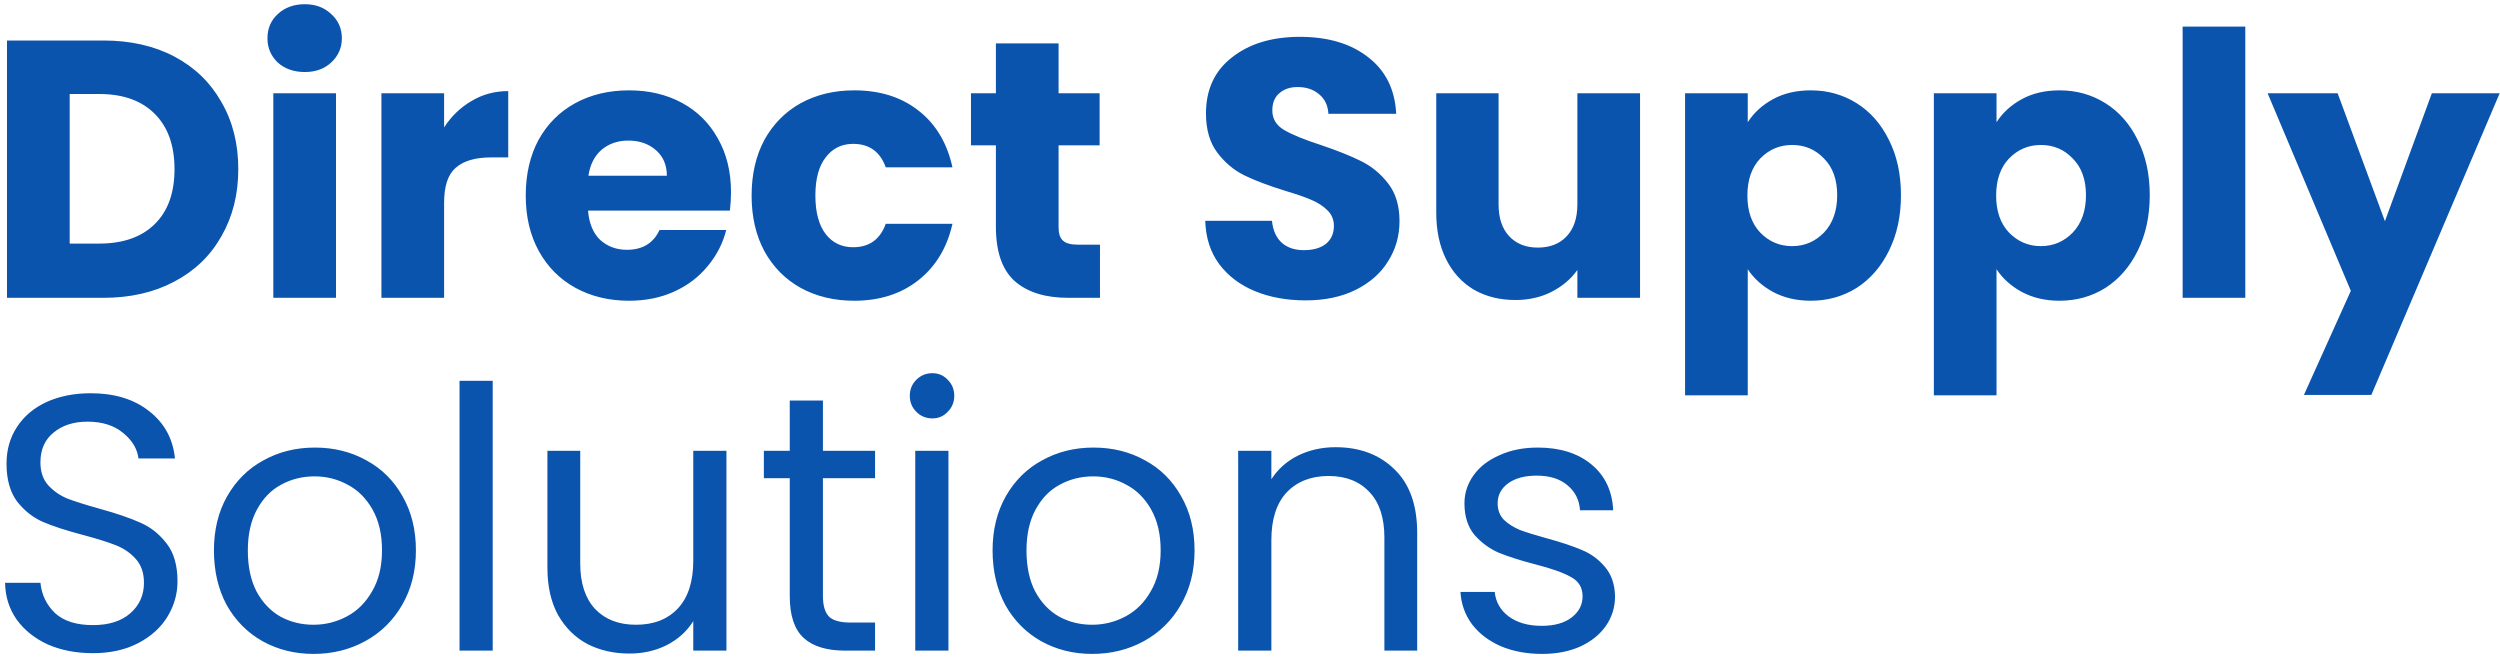
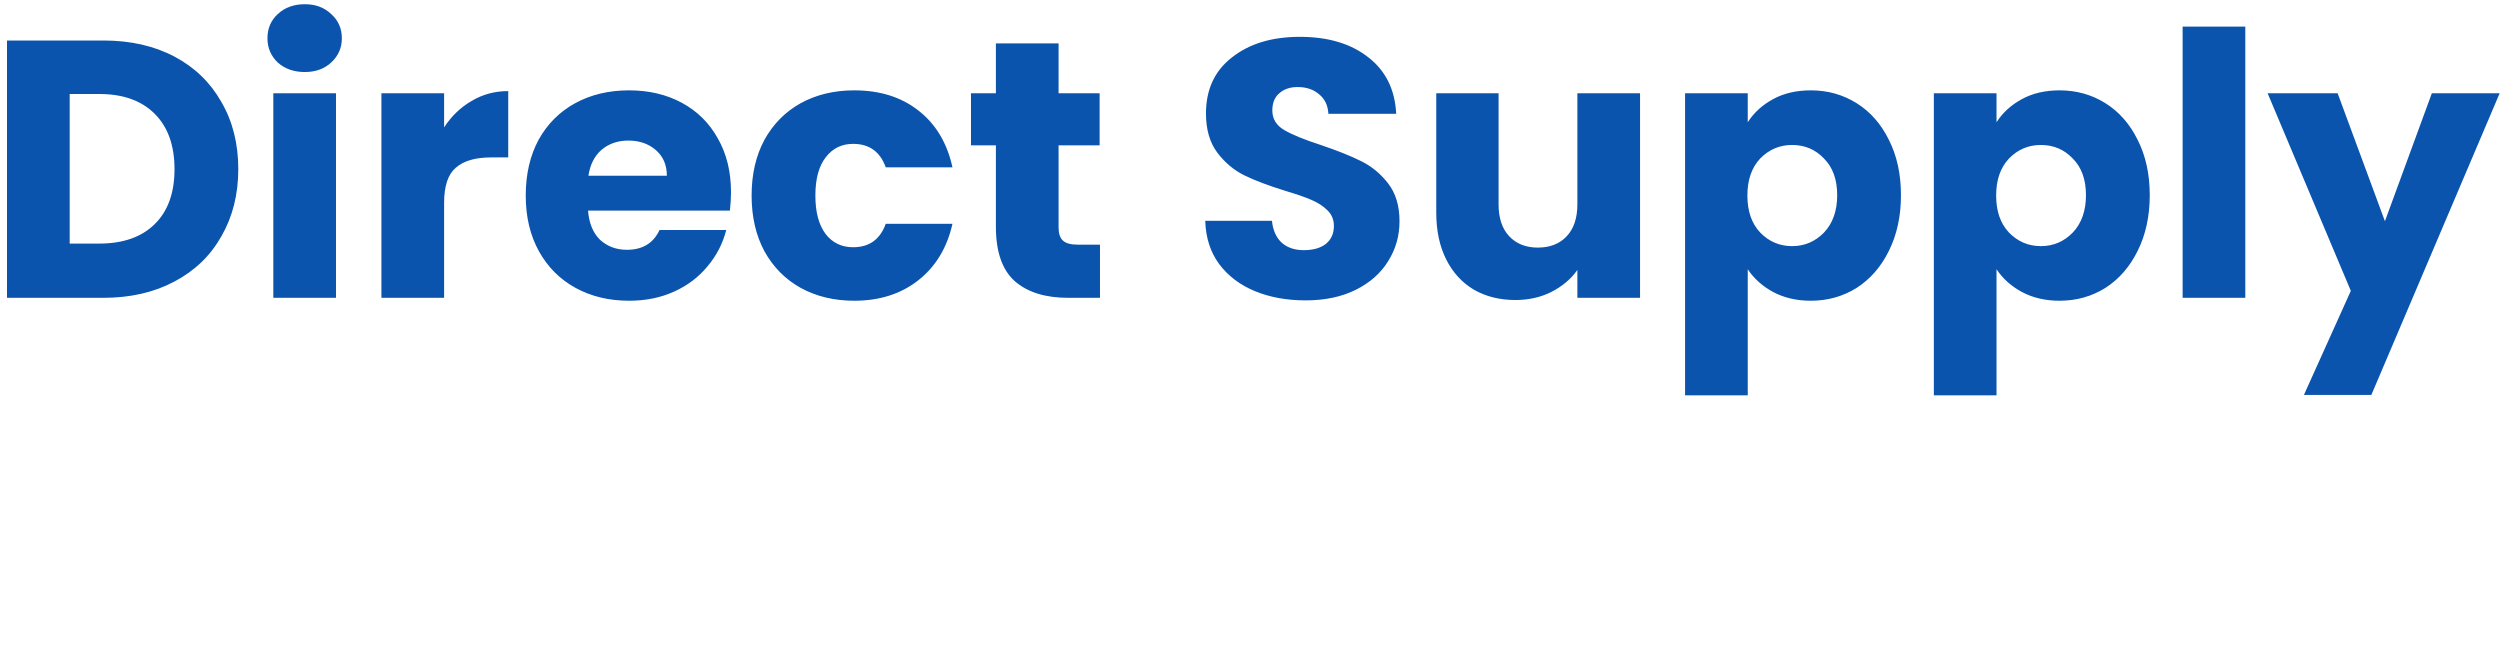
<svg xmlns="http://www.w3.org/2000/svg" width="159" height="42" viewBox="0 0 159 42" fill="none">
  <path d="M6.576 2.576C8.301 2.576 9.809 2.918 11.099 3.601C12.389 4.285 13.383 5.249 14.083 6.492C14.798 7.72 15.155 9.142 15.155 10.758C15.155 12.359 14.798 13.781 14.083 15.024C13.383 16.268 12.381 17.231 11.076 17.915C9.786 18.599 8.286 18.941 6.576 18.941H0.445V2.576H6.576ZM6.32 15.491C7.827 15.491 9.001 15.079 9.84 14.255C10.679 13.431 11.099 12.266 11.099 10.758C11.099 9.251 10.679 8.077 9.84 7.238C9.001 6.399 7.827 5.979 6.32 5.979H4.432V15.491H6.32ZM19.388 4.581C18.688 4.581 18.113 4.378 17.663 3.974C17.228 3.555 17.01 3.042 17.01 2.436C17.01 1.814 17.228 1.301 17.663 0.897C18.113 0.478 18.688 0.268 19.388 0.268C20.072 0.268 20.631 0.478 21.066 0.897C21.517 1.301 21.742 1.814 21.742 2.436C21.742 3.042 21.517 3.555 21.066 3.974C20.631 4.378 20.072 4.581 19.388 4.581ZM21.369 5.933V18.941H17.383V5.933H21.369ZM28.245 8.101C28.711 7.386 29.294 6.826 29.993 6.422C30.692 6.003 31.469 5.793 32.324 5.793V10.012H31.229C30.234 10.012 29.488 10.23 28.991 10.665C28.493 11.085 28.245 11.831 28.245 12.903V18.941H24.258V5.933H28.245V8.101ZM46.492 12.227C46.492 12.6 46.468 12.988 46.422 13.393H37.4C37.462 14.201 37.719 14.822 38.169 15.257C38.636 15.677 39.203 15.887 39.871 15.887C40.866 15.887 41.557 15.467 41.946 14.628H46.189C45.971 15.483 45.575 16.252 45 16.936C44.44 17.62 43.733 18.156 42.878 18.544C42.023 18.933 41.068 19.127 40.011 19.127C38.736 19.127 37.602 18.855 36.607 18.311C35.613 17.767 34.836 16.99 34.276 15.98C33.717 14.97 33.437 13.789 33.437 12.437C33.437 11.085 33.709 9.903 34.253 8.893C34.812 7.883 35.589 7.106 36.584 6.562C37.579 6.018 38.721 5.746 40.011 5.746C41.27 5.746 42.389 6.01 43.368 6.539C44.347 7.067 45.108 7.821 45.652 8.8C46.212 9.779 46.492 10.921 46.492 12.227ZM42.412 11.178C42.412 10.494 42.179 9.95 41.713 9.546C41.246 9.142 40.664 8.94 39.964 8.94C39.296 8.94 38.729 9.134 38.263 9.523C37.812 9.911 37.532 10.463 37.423 11.178H42.412ZM47.802 12.437C47.802 11.085 48.074 9.903 48.618 8.893C49.177 7.883 49.947 7.106 50.926 6.562C51.92 6.018 53.055 5.746 54.329 5.746C55.961 5.746 57.321 6.174 58.409 7.028C59.512 7.883 60.235 9.088 60.577 10.642H56.334C55.977 9.647 55.285 9.15 54.259 9.15C53.529 9.15 52.946 9.437 52.511 10.012C52.076 10.572 51.858 11.38 51.858 12.437C51.858 13.493 52.076 14.309 52.511 14.884C52.946 15.444 53.529 15.724 54.259 15.724C55.285 15.724 55.977 15.226 56.334 14.232H60.577C60.235 15.755 59.512 16.951 58.409 17.822C57.306 18.692 55.946 19.127 54.329 19.127C53.055 19.127 51.92 18.855 50.926 18.311C49.947 17.767 49.177 16.99 48.618 15.98C48.074 14.97 47.802 13.789 47.802 12.437ZM69.959 15.56V18.941H67.931C66.486 18.941 65.359 18.591 64.551 17.892C63.743 17.177 63.339 16.019 63.339 14.418V9.243H61.754V5.933H63.339V2.762H67.325V5.933H69.936V9.243H67.325V14.465C67.325 14.853 67.418 15.133 67.605 15.304C67.791 15.475 68.102 15.56 68.537 15.56H69.959ZM83.041 19.104C81.844 19.104 80.772 18.91 79.824 18.521C78.876 18.133 78.115 17.558 77.54 16.796C76.98 16.035 76.685 15.118 76.654 14.045H80.897C80.959 14.651 81.168 15.118 81.526 15.444C81.883 15.755 82.35 15.91 82.925 15.91C83.515 15.91 83.981 15.778 84.323 15.514C84.665 15.234 84.836 14.853 84.836 14.372C84.836 13.967 84.696 13.633 84.417 13.369C84.152 13.105 83.818 12.887 83.414 12.716C83.026 12.546 82.466 12.351 81.736 12.134C80.679 11.807 79.816 11.481 79.148 11.155C78.48 10.828 77.905 10.346 77.423 9.709C76.941 9.072 76.7 8.241 76.7 7.215C76.7 5.692 77.252 4.503 78.356 3.648C79.459 2.778 80.897 2.343 82.668 2.343C84.471 2.343 85.924 2.778 87.028 3.648C88.131 4.503 88.722 5.7 88.799 7.238H84.487C84.455 6.71 84.261 6.298 83.904 6.003C83.546 5.692 83.088 5.536 82.528 5.536C82.046 5.536 81.658 5.668 81.363 5.933C81.067 6.181 80.92 6.547 80.92 7.028C80.92 7.557 81.168 7.969 81.666 8.264C82.163 8.559 82.94 8.878 83.997 9.22C85.054 9.577 85.909 9.919 86.561 10.245C87.23 10.572 87.805 11.046 88.286 11.667C88.768 12.289 89.009 13.089 89.009 14.069C89.009 15.001 88.768 15.848 88.286 16.61C87.82 17.371 87.136 17.977 86.235 18.428C85.334 18.878 84.269 19.104 83.041 19.104ZM104.307 5.933V18.941H100.321V17.169C99.917 17.744 99.365 18.21 98.666 18.568C97.982 18.91 97.22 19.081 96.381 19.081C95.386 19.081 94.508 18.863 93.747 18.428C92.985 17.977 92.395 17.332 91.975 16.493C91.556 15.654 91.346 14.667 91.346 13.532V5.933H95.309V12.996C95.309 13.866 95.534 14.543 95.985 15.024C96.436 15.506 97.042 15.747 97.803 15.747C98.58 15.747 99.194 15.506 99.645 15.024C100.095 14.543 100.321 13.866 100.321 12.996V5.933H104.307ZM111.157 7.774C111.545 7.168 112.082 6.679 112.765 6.306C113.449 5.933 114.25 5.746 115.167 5.746C116.239 5.746 117.21 6.018 118.081 6.562C118.951 7.106 119.635 7.883 120.132 8.893C120.645 9.903 120.901 11.077 120.901 12.413C120.901 13.75 120.645 14.931 120.132 15.957C119.635 16.967 118.951 17.752 118.081 18.311C117.21 18.855 116.239 19.127 115.167 19.127C114.265 19.127 113.465 18.941 112.765 18.568C112.082 18.195 111.545 17.713 111.157 17.122V25.142H107.17V5.933H111.157V7.774ZM116.845 12.413C116.845 11.419 116.565 10.642 116.006 10.082C115.462 9.507 114.786 9.22 113.978 9.22C113.185 9.22 112.509 9.507 111.949 10.082C111.406 10.657 111.134 11.442 111.134 12.437C111.134 13.431 111.406 14.216 111.949 14.791C112.509 15.366 113.185 15.654 113.978 15.654C114.77 15.654 115.446 15.366 116.006 14.791C116.565 14.201 116.845 13.408 116.845 12.413ZM126.979 7.774C127.368 7.168 127.904 6.679 128.587 6.306C129.272 5.933 130.072 5.746 130.988 5.746C132.062 5.746 133.033 6.018 133.903 6.562C134.773 7.106 135.456 7.883 135.954 8.893C136.467 9.903 136.724 11.077 136.724 12.413C136.724 13.75 136.467 14.931 135.954 15.957C135.456 16.967 134.773 17.752 133.903 18.311C133.033 18.855 132.062 19.127 130.988 19.127C130.087 19.127 129.287 18.941 128.587 18.568C127.904 18.195 127.368 17.713 126.979 17.122V25.142H122.993V5.933H126.979V7.774ZM132.667 12.413C132.667 11.419 132.387 10.642 131.828 10.082C131.284 9.507 130.608 9.22 129.8 9.22C129.007 9.22 128.332 9.507 127.772 10.082C127.227 10.657 126.955 11.442 126.955 12.437C126.955 13.431 127.227 14.216 127.772 14.791C128.332 15.366 129.007 15.654 129.8 15.654C130.592 15.654 131.269 15.366 131.828 14.791C132.387 14.201 132.667 13.408 132.667 12.413ZM142.801 1.69V18.941H138.815V1.69H142.801ZM158.978 5.933L150.818 25.118H146.529L149.513 18.498L144.221 5.933H148.674L151.681 14.069L154.665 5.933H158.978Z" fill="#0A54AE" />
-   <path d="M5.91 41.542C4.843 41.542 3.885 41.357 3.035 40.986C2.2 40.599 1.543 40.074 1.064 39.409C0.585 38.729 0.337 37.948 0.322 37.067H2.571C2.648 37.825 2.957 38.466 3.498 38.992C4.055 39.502 4.859 39.757 5.91 39.757C6.915 39.757 7.703 39.51 8.275 39.015C8.862 38.505 9.156 37.856 9.156 37.067C9.156 36.449 8.986 35.947 8.646 35.56C8.306 35.174 7.881 34.88 7.371 34.679C6.861 34.478 6.173 34.261 5.307 34.03C4.24 33.751 3.382 33.473 2.733 33.195C2.099 32.917 1.551 32.484 1.087 31.896C0.639 31.294 0.415 30.49 0.415 29.485C0.415 28.604 0.639 27.823 1.087 27.143C1.535 26.463 2.161 25.937 2.965 25.566C3.784 25.195 4.72 25.01 5.771 25.01C7.286 25.01 8.522 25.389 9.481 26.146C10.455 26.903 11.003 27.908 11.127 29.16H8.808C8.731 28.542 8.406 28.001 7.834 27.537C7.263 27.058 6.505 26.818 5.562 26.818C4.681 26.818 3.962 27.05 3.406 27.514C2.849 27.962 2.571 28.596 2.571 29.415C2.571 30.003 2.733 30.482 3.058 30.853C3.398 31.224 3.808 31.51 4.287 31.711C4.781 31.896 5.469 32.113 6.35 32.36C7.417 32.654 8.275 32.948 8.924 33.241C9.574 33.52 10.13 33.96 10.594 34.563C11.057 35.15 11.289 35.954 11.289 36.974C11.289 37.763 11.081 38.505 10.663 39.2C10.246 39.896 9.628 40.46 8.808 40.893C7.989 41.326 7.023 41.542 5.91 41.542ZM19.936 41.589C18.746 41.589 17.664 41.318 16.69 40.777C15.732 40.236 14.974 39.471 14.418 38.482C13.877 37.477 13.606 36.318 13.606 35.004C13.606 33.705 13.884 32.561 14.441 31.572C15.013 30.567 15.786 29.802 16.76 29.276C17.733 28.735 18.823 28.465 20.029 28.465C21.235 28.465 22.325 28.735 23.298 29.276C24.272 29.802 25.038 30.559 25.594 31.549C26.166 32.538 26.452 33.69 26.452 35.004C26.452 36.318 26.158 37.477 25.571 38.482C24.999 39.471 24.218 40.236 23.229 40.777C22.239 41.318 21.142 41.589 19.936 41.589ZM19.936 39.734C20.694 39.734 21.405 39.556 22.07 39.2C22.734 38.845 23.267 38.312 23.669 37.6C24.087 36.889 24.296 36.024 24.296 35.004C24.296 33.983 24.095 33.118 23.693 32.407C23.291 31.695 22.765 31.17 22.116 30.83C21.467 30.474 20.763 30.297 20.006 30.297C19.233 30.297 18.522 30.474 17.873 30.83C17.239 31.17 16.729 31.695 16.342 32.407C15.956 33.118 15.762 33.983 15.762 35.004C15.762 36.039 15.948 36.913 16.319 37.624C16.706 38.335 17.216 38.868 17.849 39.224C18.483 39.564 19.179 39.734 19.936 39.734ZM31.336 24.221V41.38H29.226V24.221H31.336ZM46.202 28.673V41.38H44.092V39.502C43.69 40.151 43.125 40.661 42.399 41.032C41.688 41.388 40.899 41.566 40.034 41.566C39.044 41.566 38.156 41.365 37.367 40.963C36.579 40.545 35.953 39.927 35.489 39.108C35.041 38.288 34.816 37.291 34.816 36.117V28.673H36.903V35.838C36.903 37.09 37.22 38.056 37.854 38.737C38.488 39.401 39.353 39.734 40.451 39.734C41.58 39.734 42.468 39.386 43.118 38.69C43.767 37.995 44.092 36.982 44.092 35.653V28.673H46.202ZM52.338 30.412V37.902C52.338 38.52 52.469 38.961 52.732 39.224C52.995 39.471 53.451 39.595 54.1 39.595H55.654V41.38H53.752C52.578 41.38 51.697 41.109 51.109 40.569C50.522 40.028 50.228 39.139 50.228 37.902V30.412H48.582V28.673H50.228V25.474H52.338V28.673H55.654V30.412H52.338ZM59.3 26.61C58.898 26.61 58.558 26.471 58.28 26.192C58.002 25.914 57.863 25.574 57.863 25.172C57.863 24.77 58.002 24.43 58.28 24.152C58.558 23.874 58.898 23.735 59.3 23.735C59.687 23.735 60.011 23.874 60.274 24.152C60.552 24.43 60.691 24.77 60.691 25.172C60.691 25.574 60.552 25.914 60.274 26.192C60.011 26.471 59.687 26.61 59.3 26.61ZM60.321 28.673V41.38H58.21V28.673H60.321ZM69.458 41.589C68.268 41.589 67.186 41.318 66.212 40.777C65.254 40.236 64.496 39.471 63.94 38.482C63.399 37.477 63.128 36.318 63.128 35.004C63.128 33.705 63.407 32.561 63.963 31.572C64.535 30.567 65.308 29.802 66.282 29.276C67.256 28.735 68.345 28.465 69.551 28.465C70.757 28.465 71.847 28.735 72.821 29.276C73.794 29.802 74.56 30.559 75.116 31.549C75.688 32.538 75.974 33.69 75.974 35.004C75.974 36.318 75.68 37.477 75.093 38.482C74.521 39.471 73.74 40.236 72.751 40.777C71.762 41.318 70.664 41.589 69.458 41.589ZM69.458 39.734C70.216 39.734 70.927 39.556 71.592 39.2C72.256 38.845 72.79 38.312 73.192 37.6C73.609 36.889 73.818 36.024 73.818 35.004C73.818 33.983 73.617 33.118 73.215 32.407C72.813 31.695 72.287 31.17 71.638 30.83C70.989 30.474 70.285 30.297 69.528 30.297C68.755 30.297 68.044 30.474 67.395 30.83C66.761 31.17 66.251 31.695 65.864 32.407C65.478 33.118 65.285 33.983 65.285 35.004C65.285 36.039 65.47 36.913 65.841 37.624C66.228 38.335 66.738 38.868 67.372 39.224C68.005 39.564 68.701 39.734 69.458 39.734ZM84.939 28.442C86.485 28.442 87.737 28.913 88.696 29.856C89.654 30.783 90.133 32.128 90.133 33.891V41.38H88.047V34.192C88.047 32.924 87.73 31.958 87.096 31.294C86.462 30.613 85.596 30.273 84.499 30.273C83.386 30.273 82.497 30.621 81.832 31.317C81.183 32.012 80.859 33.025 80.859 34.354V41.38H78.748V28.673H80.859V30.482C81.276 29.833 81.84 29.33 82.551 28.975C83.278 28.619 84.074 28.442 84.939 28.442ZM98.078 41.589C97.105 41.589 96.231 41.426 95.458 41.102C94.685 40.762 94.075 40.298 93.626 39.711C93.178 39.108 92.931 38.42 92.885 37.647H95.064C95.126 38.281 95.42 38.798 95.945 39.2C96.486 39.602 97.19 39.803 98.055 39.803C98.859 39.803 99.493 39.626 99.957 39.27C100.42 38.914 100.652 38.466 100.652 37.925C100.652 37.369 100.405 36.959 99.91 36.696C99.416 36.418 98.65 36.147 97.615 35.885C96.672 35.637 95.899 35.39 95.296 35.143C94.709 34.88 94.198 34.501 93.766 34.007C93.348 33.496 93.139 32.832 93.139 32.012C93.139 31.363 93.333 30.768 93.719 30.227C94.106 29.686 94.654 29.261 95.365 28.952C96.077 28.627 96.888 28.465 97.8 28.465C99.207 28.465 100.343 28.82 101.209 29.531C102.074 30.242 102.538 31.216 102.6 32.453H100.49C100.444 31.788 100.173 31.255 99.678 30.853C99.199 30.451 98.55 30.25 97.731 30.25C96.973 30.25 96.37 30.413 95.922 30.737C95.474 31.062 95.25 31.487 95.25 32.012C95.25 32.43 95.381 32.778 95.644 33.056C95.922 33.319 96.262 33.535 96.664 33.705C97.081 33.86 97.653 34.037 98.38 34.238C99.292 34.486 100.034 34.733 100.606 34.98C101.178 35.212 101.665 35.568 102.067 36.047C102.484 36.526 102.7 37.152 102.716 37.925C102.716 38.621 102.523 39.247 102.136 39.803C101.75 40.36 101.201 40.8 100.49 41.125C99.794 41.434 98.99 41.589 98.078 41.589Z" fill="#0A54AE" />
</svg>